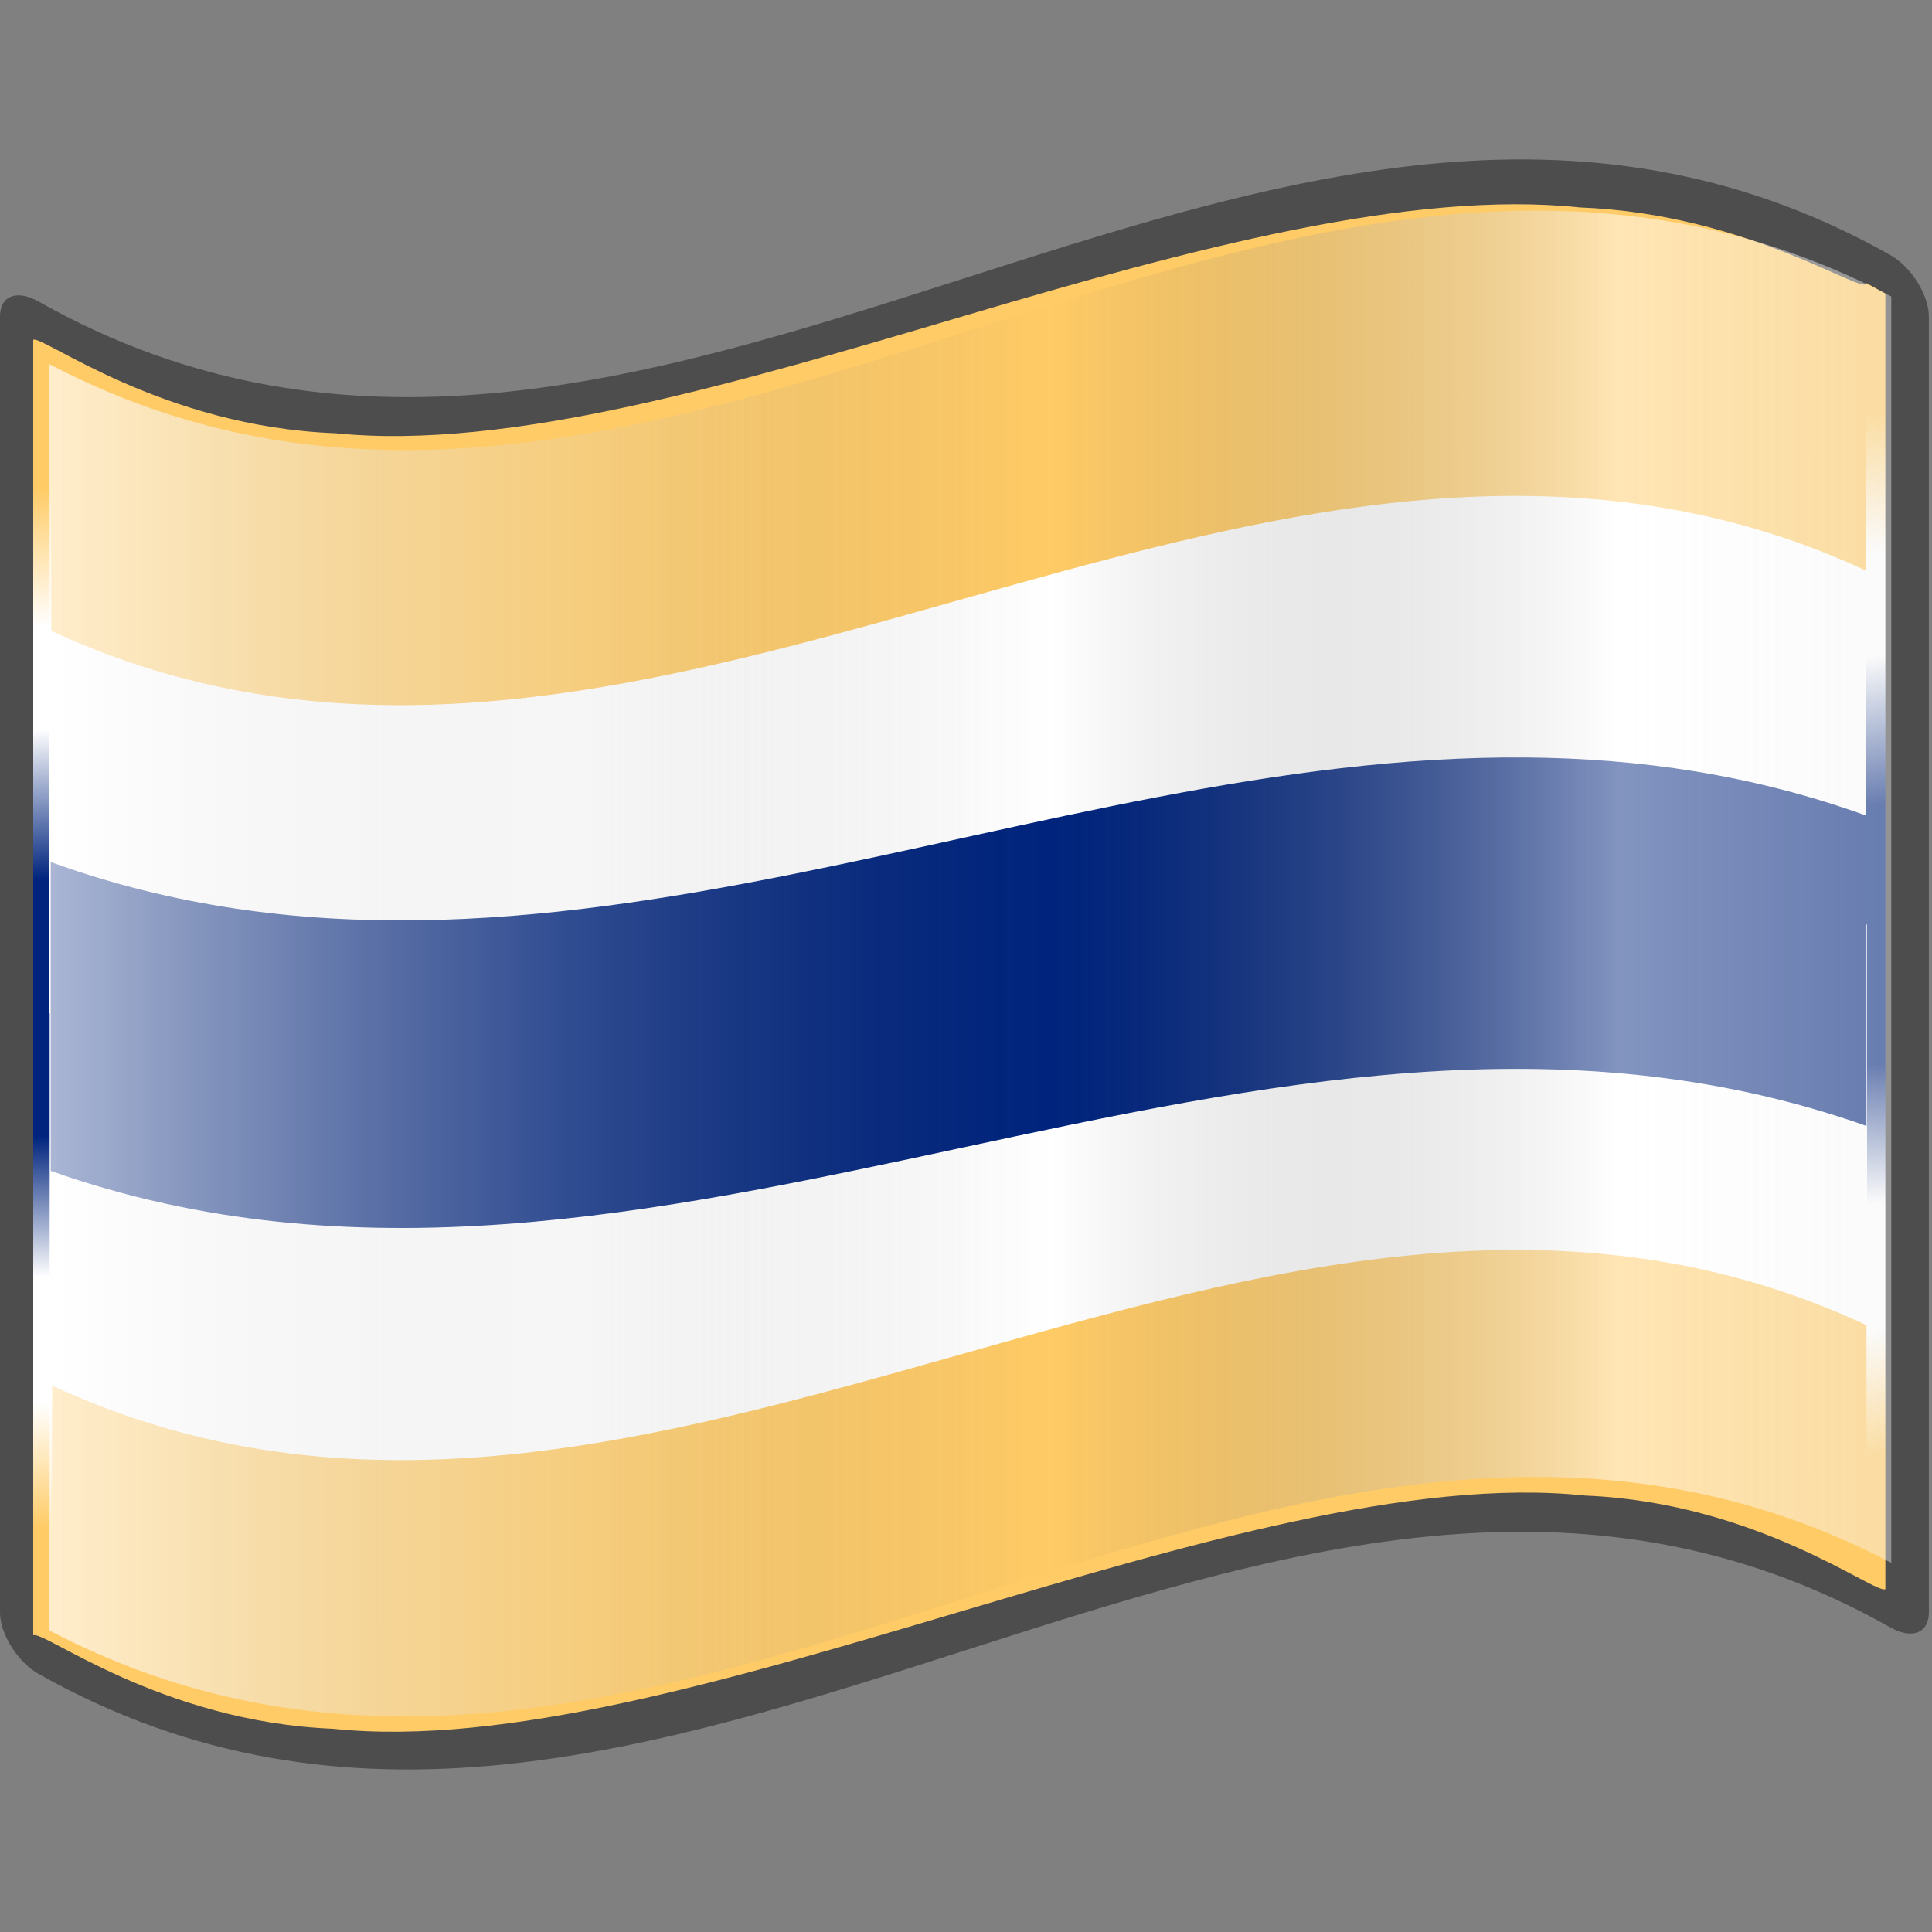
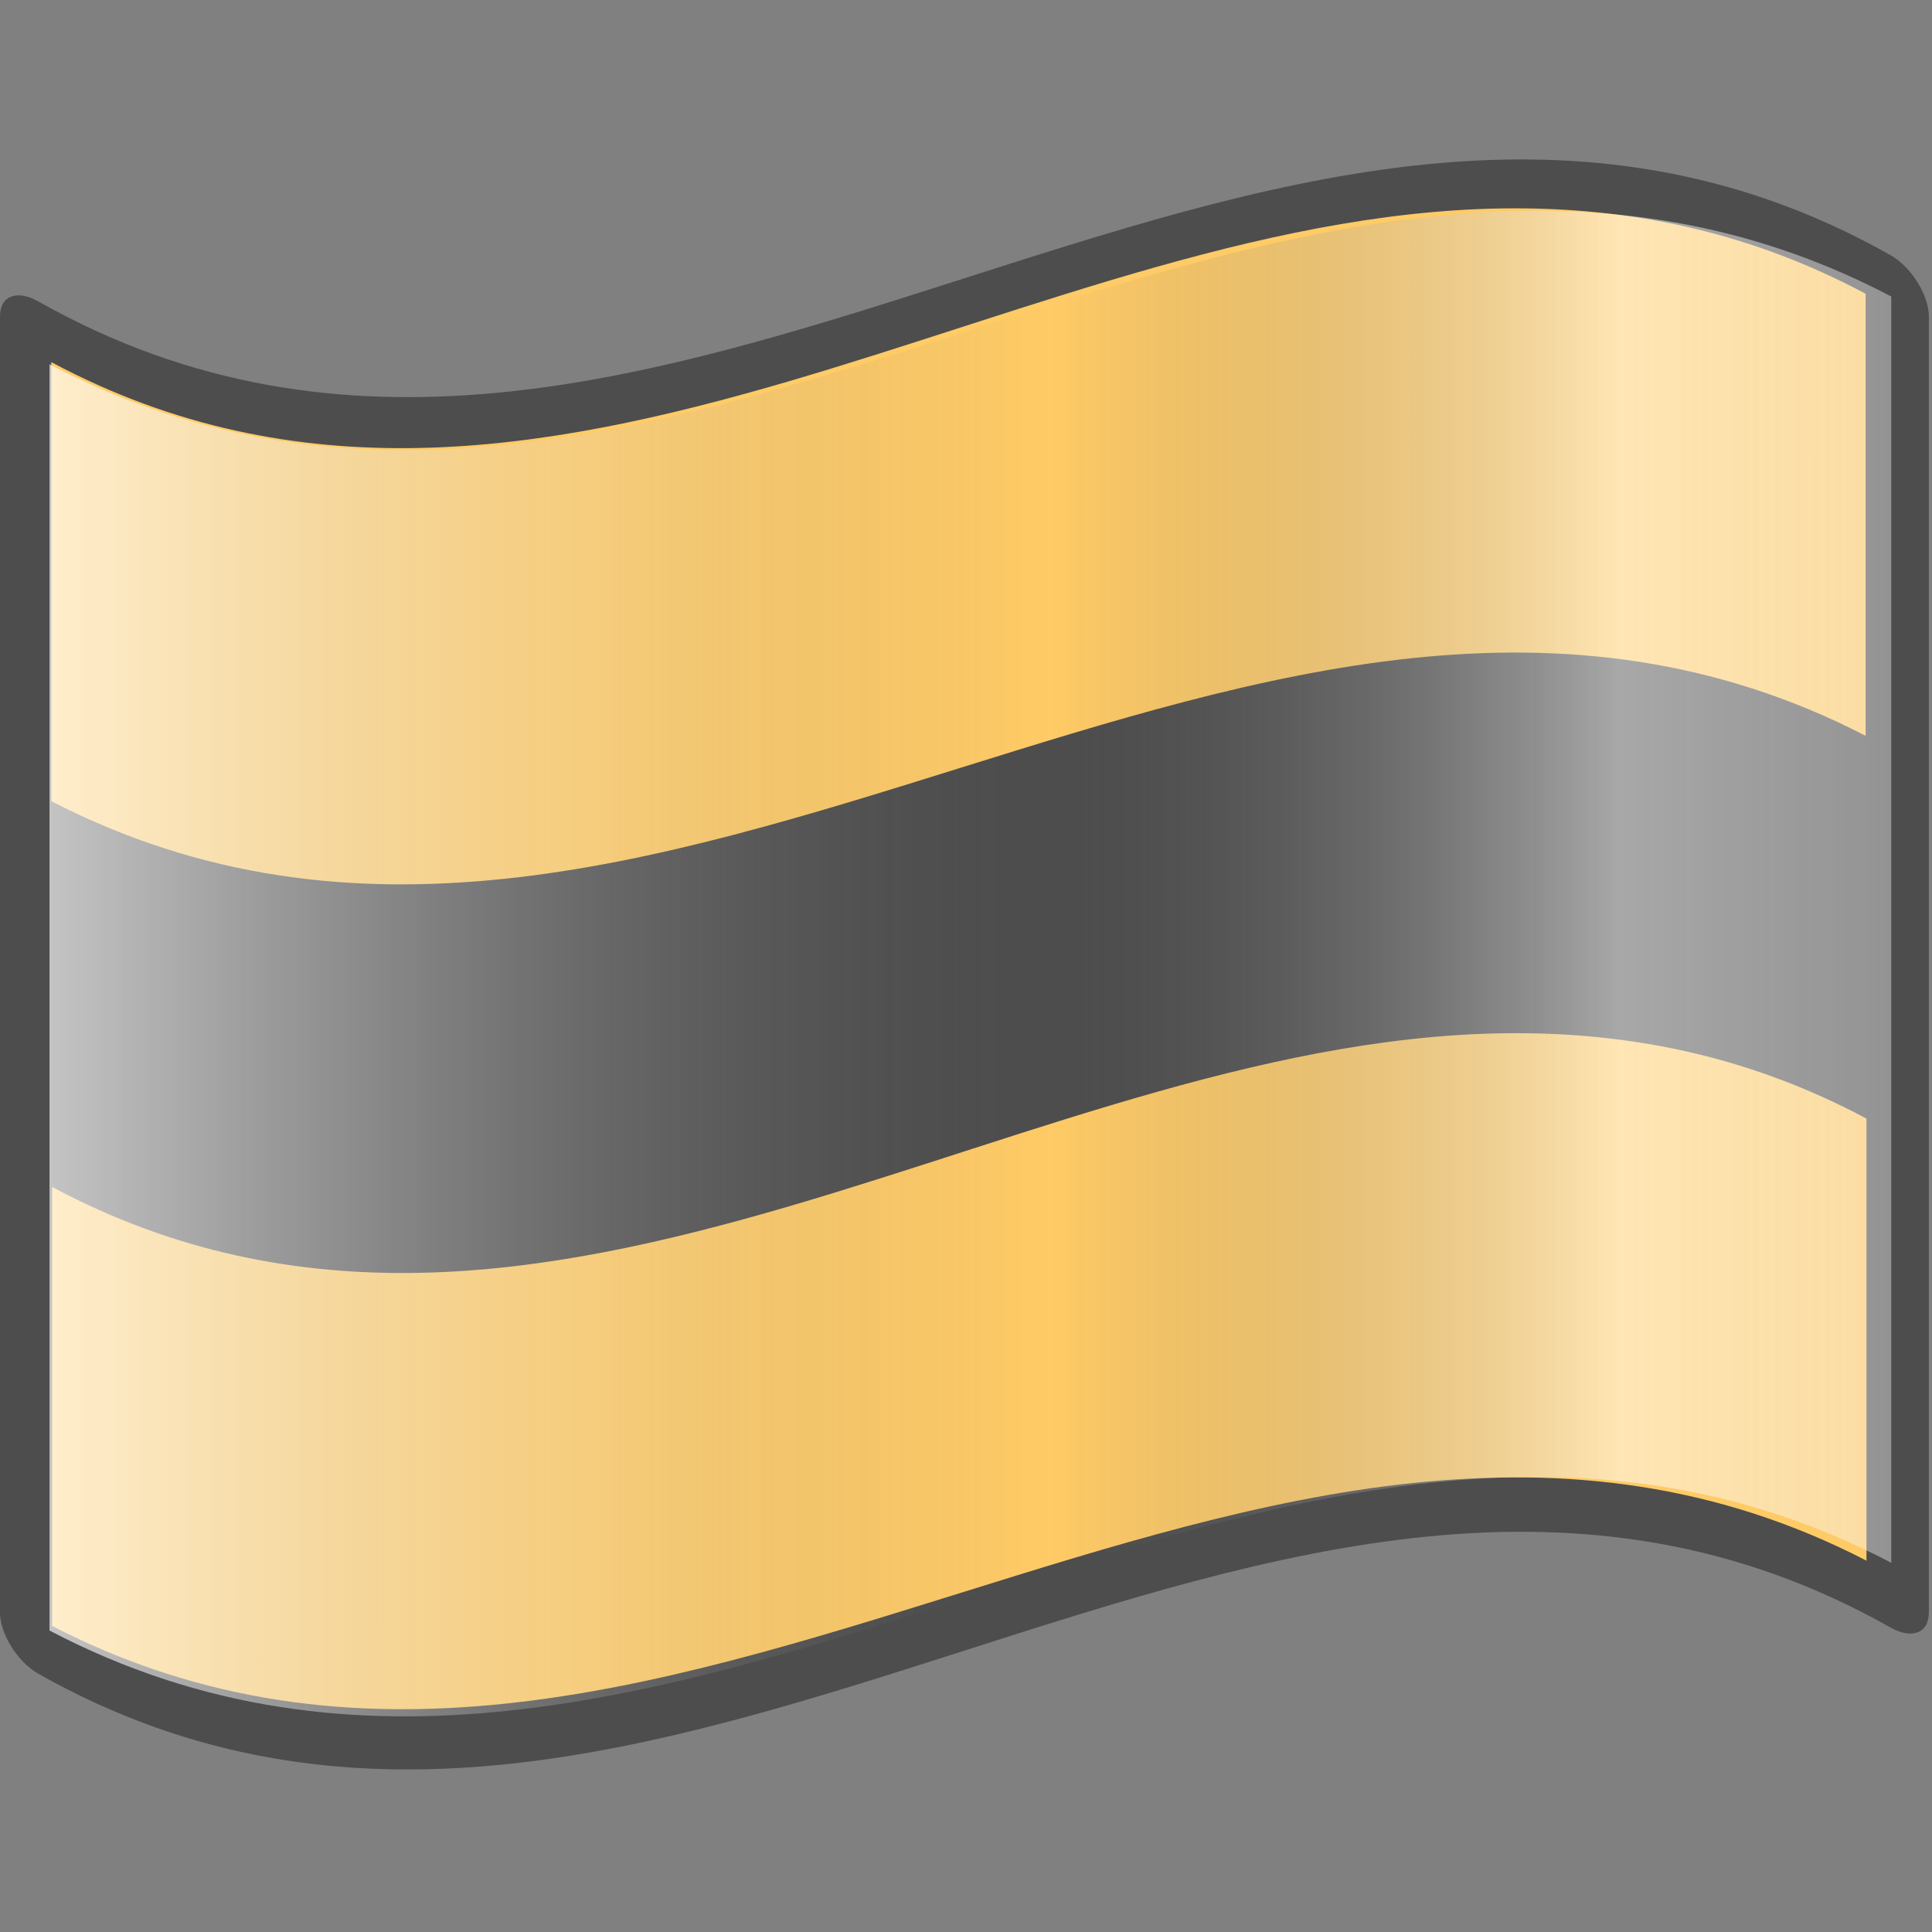
<svg xmlns="http://www.w3.org/2000/svg" xmlns:ns1="http://www.inkscape.org/namespaces/inkscape" xmlns:ns2="http://sodipodi.sourceforge.net/DTD/sodipodi-0.dtd" xmlns:ns3="http://ns.adobe.com/AdobeSVGViewerExtensions/3.0/" xmlns:xlink="http://www.w3.org/1999/xlink" width="16.933mm" height="16.933mm" viewBox="0 0 60 60" id="svg338299" version="1.1" ns1:version="0.91 r13725" ns2:docname="Nuvola Hani flag.svg">
  <rect x="0" y="0" width="60" height="60" fill="#808080" stroke="none" />
  <defs id="defs338301">
    <linearGradient id="linearGradient339407">
      <stop style="stop-color:#003479;stop-opacity:1" offset="0" id="stop339409" />
      <stop id="stop339411" offset="0.127" style="stop-color:#003479;stop-opacity:1" />
      <stop id="stop339413" offset="0.233" style="stop-color:#ffffff;stop-opacity:1;" />
      <stop style="stop-color:#ffffff;stop-opacity:1;" offset="0.311" id="stop339415" />
      <stop style="stop-color:#ffcb66;stop-opacity:1" offset="0.425" id="stop339417" />
      <stop id="stop339419" offset="0.621" style="stop-color:#ffcb66;stop-opacity:1" />
      <stop style="stop-color:#ffffff;stop-opacity:1;" offset="0.728" id="stop339421" />
      <stop id="stop339423" offset="0.824" style="stop-color:#003479;stop-opacity:1" />
      <stop style="stop-color:#003479;stop-opacity:1" offset="0.919" id="stop339425" />
      <stop style="stop-color:#de1018;stop-opacity:1;" offset="1" id="stop339427" />
    </linearGradient>
    <linearGradient id="linearGradient3190">
      <stop id="stop3192" offset="0" style="stop-color:#ffcb66;stop-opacity:1" />
      <stop style="stop-color:#ffcb66;stop-opacity:1" offset="0.127" id="stop3220" />
      <stop style="stop-color:#ffffff;stop-opacity:1" offset="0.233" id="stop3198" />
      <stop id="stop3206" offset="0.311" style="stop-color:#ffffff;stop-opacity:1;" />
      <stop id="stop3200" offset="0.425" style="stop-color:#00247d;stop-opacity:1;" />
      <stop style="stop-color:#00247d;stop-opacity:1;" offset="0.621" id="stop3208" />
      <stop id="stop3210" offset="0.728" style="stop-color:#ffffff;stop-opacity:1;" />
      <stop style="stop-color:#ffffff;stop-opacity:1;" offset="0.824" id="stop3202" />
      <stop id="stop3222" offset="0.919" style="stop-color:#ffcb66;stop-opacity:1" />
      <stop id="stop3194" offset="1" style="stop-color:#ffcb66;stop-opacity:1" />
    </linearGradient>
    <ns1:perspective id="perspective39" ns1:persp3d-origin="30 : 20.000001 : 1" ns1:vp_z="59.999999 : 30.000001 : 1" ns1:vp_y="0 : 1000 : 0" ns1:vp_x="0 : 30.000001 : 1" ns2:type="inkscape:persp3d" />
    <linearGradient gradientTransform="matrix(1.568,0,0,1.568,-129.371,-94.568)" gradientUnits="userSpaceOnUse" id="XMLID_22_" y2="141.973" x2="240.947" y1="141.973" x1="87.397">
      <stop id="stop139" offset="0" style="stop-color:#ffffff;stop-opacity:0.667" />
      <stop id="stop143" offset="0.241" style="stop-color:#d7d7d7;stop-opacity:0.219" />
      <stop id="stop145" offset="0.459" style="stop-color:#4d4d4d;stop-opacity:0" />
      <stop id="stop3696" offset="0.719" style="stop-color:#ffffff;stop-opacity:0.51" />
      <stop id="stop2807" offset="0.874" style="stop-color:#f2f2f2;stop-opacity:0.4" />
      <stop id="stop3694" offset="1" style="stop-color:#ffffff;stop-opacity:0.624" />
      <ns3:midPointStop offset="0" style="stop-color:#E9E9EF" />
      <ns3:midPointStop offset="0.5" style="stop-color:#E9E9EF" />
      <ns3:midPointStop offset="0.157" style="stop-color:#B1B1C5" />
      <ns3:midPointStop offset="0.5" style="stop-color:#B1B1C5" />
      <ns3:midPointStop offset="0.315" style="stop-color:#CECEDB" />
      <ns3:midPointStop offset="0.5" style="stop-color:#CECEDB" />
      <ns3:midPointStop offset="0.65" style="stop-color:#FFFFFF" />
      <ns3:midPointStop offset="0.5" style="stop-color:#FFFFFF" />
      <ns3:midPointStop offset="0.837" style="stop-color:#CECEDB" />
      <ns3:midPointStop offset="0.5" style="stop-color:#CECEDB" />
      <ns3:midPointStop offset="1" style="stop-color:#FFFF66" />
    </linearGradient>
    <linearGradient gradientTransform="matrix(1.568,0,0,1.568,-129.371,-94.57)" gradientUnits="userSpaceOnUse" xlink:href="#XMLID_22_" id="linearGradient1945" y2="141.973" x2="269.333" y1="141.973" x1="87.397" />
    <linearGradient x1="126.189" y1="39.618" x2="126.189" y2="112.305" id="XMLID_17_" gradientUnits="userSpaceOnUse" gradientTransform="matrix(1.568,0,0,1.568,-69.826,15.227)">
      <stop style="stop-color:#c200be;stop-opacity:1;" offset="0" id="stop18" />
      <stop style="stop-color:#c200be;stop-opacity:1;" offset="0.195" id="stop20" />
      <stop style="stop-color:#1000ae;stop-opacity:1;" offset="0.315" id="stop22" />
      <stop style="stop-color:#1000ae;stop-opacity:1;" offset="0.73" id="stop24" />
      <stop style="stop-color:#00dab6;stop-opacity:1;" offset="0.857" id="stop26" />
      <stop style="stop-color:#00dab6;stop-opacity:1;" offset="1" id="stop28" />
      <ns3:midPointStop style="stop-color:#CF0000" offset="0" />
      <ns3:midPointStop style="stop-color:#CF0000" offset="0.5" />
      <ns3:midPointStop style="stop-color:#7C0000" offset="0.157" />
      <ns3:midPointStop style="stop-color:#7C0000" offset="0.5" />
      <ns3:midPointStop style="stop-color:#CF0000" offset="0.315" />
      <ns3:midPointStop style="stop-color:#CF0000" offset="0.5" />
      <ns3:midPointStop style="stop-color:#B80000" offset="0.65" />
      <ns3:midPointStop style="stop-color:#B80000" offset="0.5" />
      <ns3:midPointStop style="stop-color:#CF0000" offset="0.837" />
      <ns3:midPointStop style="stop-color:#CF0000" offset="0.5" />
      <ns3:midPointStop style="stop-color:#FF0000" offset="1" />
    </linearGradient>
    <linearGradient gradientTransform="translate(-278.684,-31.228)" gradientUnits="userSpaceOnUse" y2="123.214" x2="132.624" y1="151.139" x1="133.179" id="linearGradient7085" xlink:href="#XMLID_17_" ns1:collect="always" />
    <linearGradient y2="141.973" x2="269.333" y1="141.973" x1="87.397" gradientTransform="matrix(1.568,0,0,1.568,-130.436,-94.934)" gradientUnits="userSpaceOnUse" id="linearGradient2195" xlink:href="#XMLID_22_" ns1:collect="always" />
    <clipPath id="border">
      <rect width="30" height="15" x="-15" y="-7.5" id="rect2241" />
    </clipPath>
    <linearGradient y2="141.973" x2="269.333" y1="141.973" x1="87.397" gradientTransform="matrix(1.592,0,0,1.579,-132.549,-96.312)" gradientUnits="userSpaceOnUse" id="linearGradient5255" xlink:href="#XMLID_22_" ns1:collect="always" />
    <linearGradient gradientUnits="userSpaceOnUse" y2="212.293" x2="121.54" y1="38.227" x1="114.566" id="linearGradient3196" xlink:href="#linearGradient3190" ns1:collect="always" />
  </defs>
  <ns2:namedview id="base" pagecolor="#ffffff" bordercolor="#666666" borderopacity="1.0" ns1:pageopacity="0.0" ns1:pageshadow="2" ns1:zoom="5.6" ns1:cx="1.3852768" ns1:cy="53.060185" ns1:document-units="px" ns1:current-layer="g339393" showgrid="false" fit-margin-top="0" fit-margin-left="0" fit-margin-right="0" fit-margin-bottom="0" ns1:window-width="1410" ns1:window-height="855" ns1:window-x="0" ns1:window-y="1" ns1:window-maximized="1" />
  <g ns1:label="Layer 1" ns1:groupmode="layer" id="layer1" transform="translate(-876.429,-548.076)">
    <g transform="translate(-1574.286,-954.286)" id="layer1-4" ns1:label="Layer 1">
      <g transform="translate(1020,1009.505)" id="g6013">
        <g id="g339393" transform="matrix(0.234,0,0,0.234,1430.714,492.857)">
          <g id="layer2" style="display:inline" />
          <g style="display:inline" ns1:label="ombre" id="g2960">
            <path ns2:nodetypes="ccccc" d="m 248.36,206.96 c -80.24,-42.452 -160.48,51.377 -240.72,8.925 0,-55.615 0,-111.639 0,-167.254 C 87.982,90.163 169.345,-2.031 248.36,40.115 c 0,55.615 0,111.23 0,166.845 z" style="fill:url(#linearGradient1945)" id="path5924" ns1:connector-curvature="0" />
          </g>
          <path d="M 248.361,32.472 C 167.272,-10.43 86.183,85.849 5.095,40.005 2.281,38.417 1.7853684e-5,39.213 1.7853684e-5,42.03 c 0,57.313 0,114.628 0,171.941 0,2.811 2.281,6.578 5.095,8.165 81.936,46.325 163.874,-52.464 245.81,-6.14 2.814,1.587 5.095,0.792 5.095,-2.025 0,-57.313 0,-114.628 0,-171.941 0,-2.811 -2.281,-6.578 -5.095,-8.165 -0.848,-0.479 -1.696,-0.943 -2.544,-1.392 z" style="fill:#4d4d4d" id="path15" ns1:connector-curvature="0" />
-           <path ns2:nodetypes="cccccccccccc" d="m 247.681,37.567 c 0,1.854 -15.571,-9.185 -37.989,-10.034 -22.416,-2.352 -51.675,5.486 -81.772,14.407 C 97.822,50.839 67.571,59.83 44.531,57.499 21.491,56.646 5.663,44.472 4.415,45.1 c 0,4.876 0,167.063 0,171.941 1.235,-0.802 16.907,11.481 39.798,12.395 22.89,2.399 52.999,-6.569 83.108,-15.508 30.109,-8.929 60.218,-17.856 83.108,-15.437 22.891,0.932 38.563,13.211 39.797,12.409 0,-4.878 0,-167.065 0,-171.941 -1.274,-0.723 -2.544,-1.392 -2.544,-1.392 z" style="fill:url(#linearGradient3196);fill-opacity:1;stroke:none" id="path30" ns1:connector-curvature="0" />
-           <polyline id="polyline3117" points="0,256 0,0 256,0 256,256 " style="fill:none" />
          <g id="g339435" transform="translate(0,221.867)">
            <g id="g339429" />
            <g id="g339447" transform="translate(0,-221.867)">
              <path ns1:connector-curvature="0" d="m 202.52,137.129 c -65.195,-0.762 -130.406,55.22 -195.6,20.4 0,5.517 0,11.016 0,16.533 0,8.854 0,17.679 0,26.533 0,5.063 0,10.137 0,15.2 80.239,41.454 160.561,-50.125 240.8,-8.667 0,-5.152 0,-10.315 0,-15.467 0,-8.738 0,-17.529 0,-26.267 0,-5.633 0,-11.3 0,-16.933 -15.045,-8.036 -30.155,-11.157 -45.2,-11.333 z" style="fill:#ffcb66;fill-opacity:1" id="path5216" transform="translate(0,1.0666666e-5)" />
              <path ns1:connector-curvature="0" d="m 202.409,27.658 c -65.195,-0.762 -130.406,55.22 -195.6,20.4 0,5.517 0,11.016 0,16.533 0,8.854 0,17.679 0,26.533 0,5.063 0,10.137 0,15.2 80.239,41.454 160.561,-50.125 240.8,-8.667 0,-5.152 0,-10.315 0,-15.467 0,-8.738 0,-17.529 0,-26.267 0,-5.633 0,-11.3 0,-16.933 -15.045,-8.036 -30.155,-11.157 -45.2,-11.333 z" style="fill:#ffcb66;fill-opacity:1" id="path5218" />
-               <path ns1:connector-curvature="0" id="path9462" style="fill:#ffffff;fill-opacity:1" d="M 202.364,65.822 C 137.105,65.157 71.829,114.008 6.569,83.623 c 0,4.814 0,9.613 0,14.427 0,7.726 0,15.427 0,23.154 0,4.418 0,8.846 0,13.264 80.319,36.174 160.722,-43.74 241.04,-7.563 0,-4.496 0,-9.001 0,-13.497 0,-7.625 0,-15.296 0,-22.921 0,-4.916 0,-9.861 0,-14.776 -15.06,-7.012 -30.185,-9.736 -45.245,-9.89 z" />
-               <path ns1:connector-curvature="0" style="fill:#ffffff;fill-opacity:1" d="M 202.531,112.448 C 137.239,111.757 71.931,162.51 6.638,130.942 c 0,5.002 0,9.987 0,14.989 0,8.027 0,16.028 0,24.055 0,4.59 0,9.19 0,13.78 80.359,37.582 160.802,-45.443 241.161,-7.857 1e-5,-4.671 0,-9.351 0,-14.022 1e-5,-7.922 0,-15.891 0,-23.813 1e-5,-5.107 0,-10.245 0,-15.352 -15.068,-7.285 -30.2,-10.115 -45.268,-10.275 z" id="path5220" />
-               <path d="m 202.485,100.531 c -65.246,-0.517 -130.508,37.514 -195.753,13.88 0,4.131 0,8.258 0,12.389 0,5.622 0,11.238 0,16.861 0,3.913 0,7.824 0,11.737 80.302,28.436 160.687,-34.4 240.989,-5.962 0,-3.975 0,-7.948 0,-11.924 0,-5.56 0,-11.114 0,-16.674 0,-4.194 0,-8.382 0,-12.576 -15.057,-5.455 -30.179,-7.612 -45.235,-7.732 z" style="fill:#00247d;fill-opacity:1" id="path9466" ns1:connector-curvature="0" />
            </g>
          </g>
          <path d="m 251.009,207.41 c -81.478,-42.76 -162.956,51.751 -244.433,8.99 0,-56.019 0,-112.039 0,-168.059 81.477,42.76 162.955,-51.751 244.433,-8.99 0,56.019 0,112.039 0,168.058 z" style="fill:url(#linearGradient5255);fill-opacity:1" id="path3186" ns1:connector-curvature="0" />
        </g>
      </g>
    </g>
  </g>
</svg>